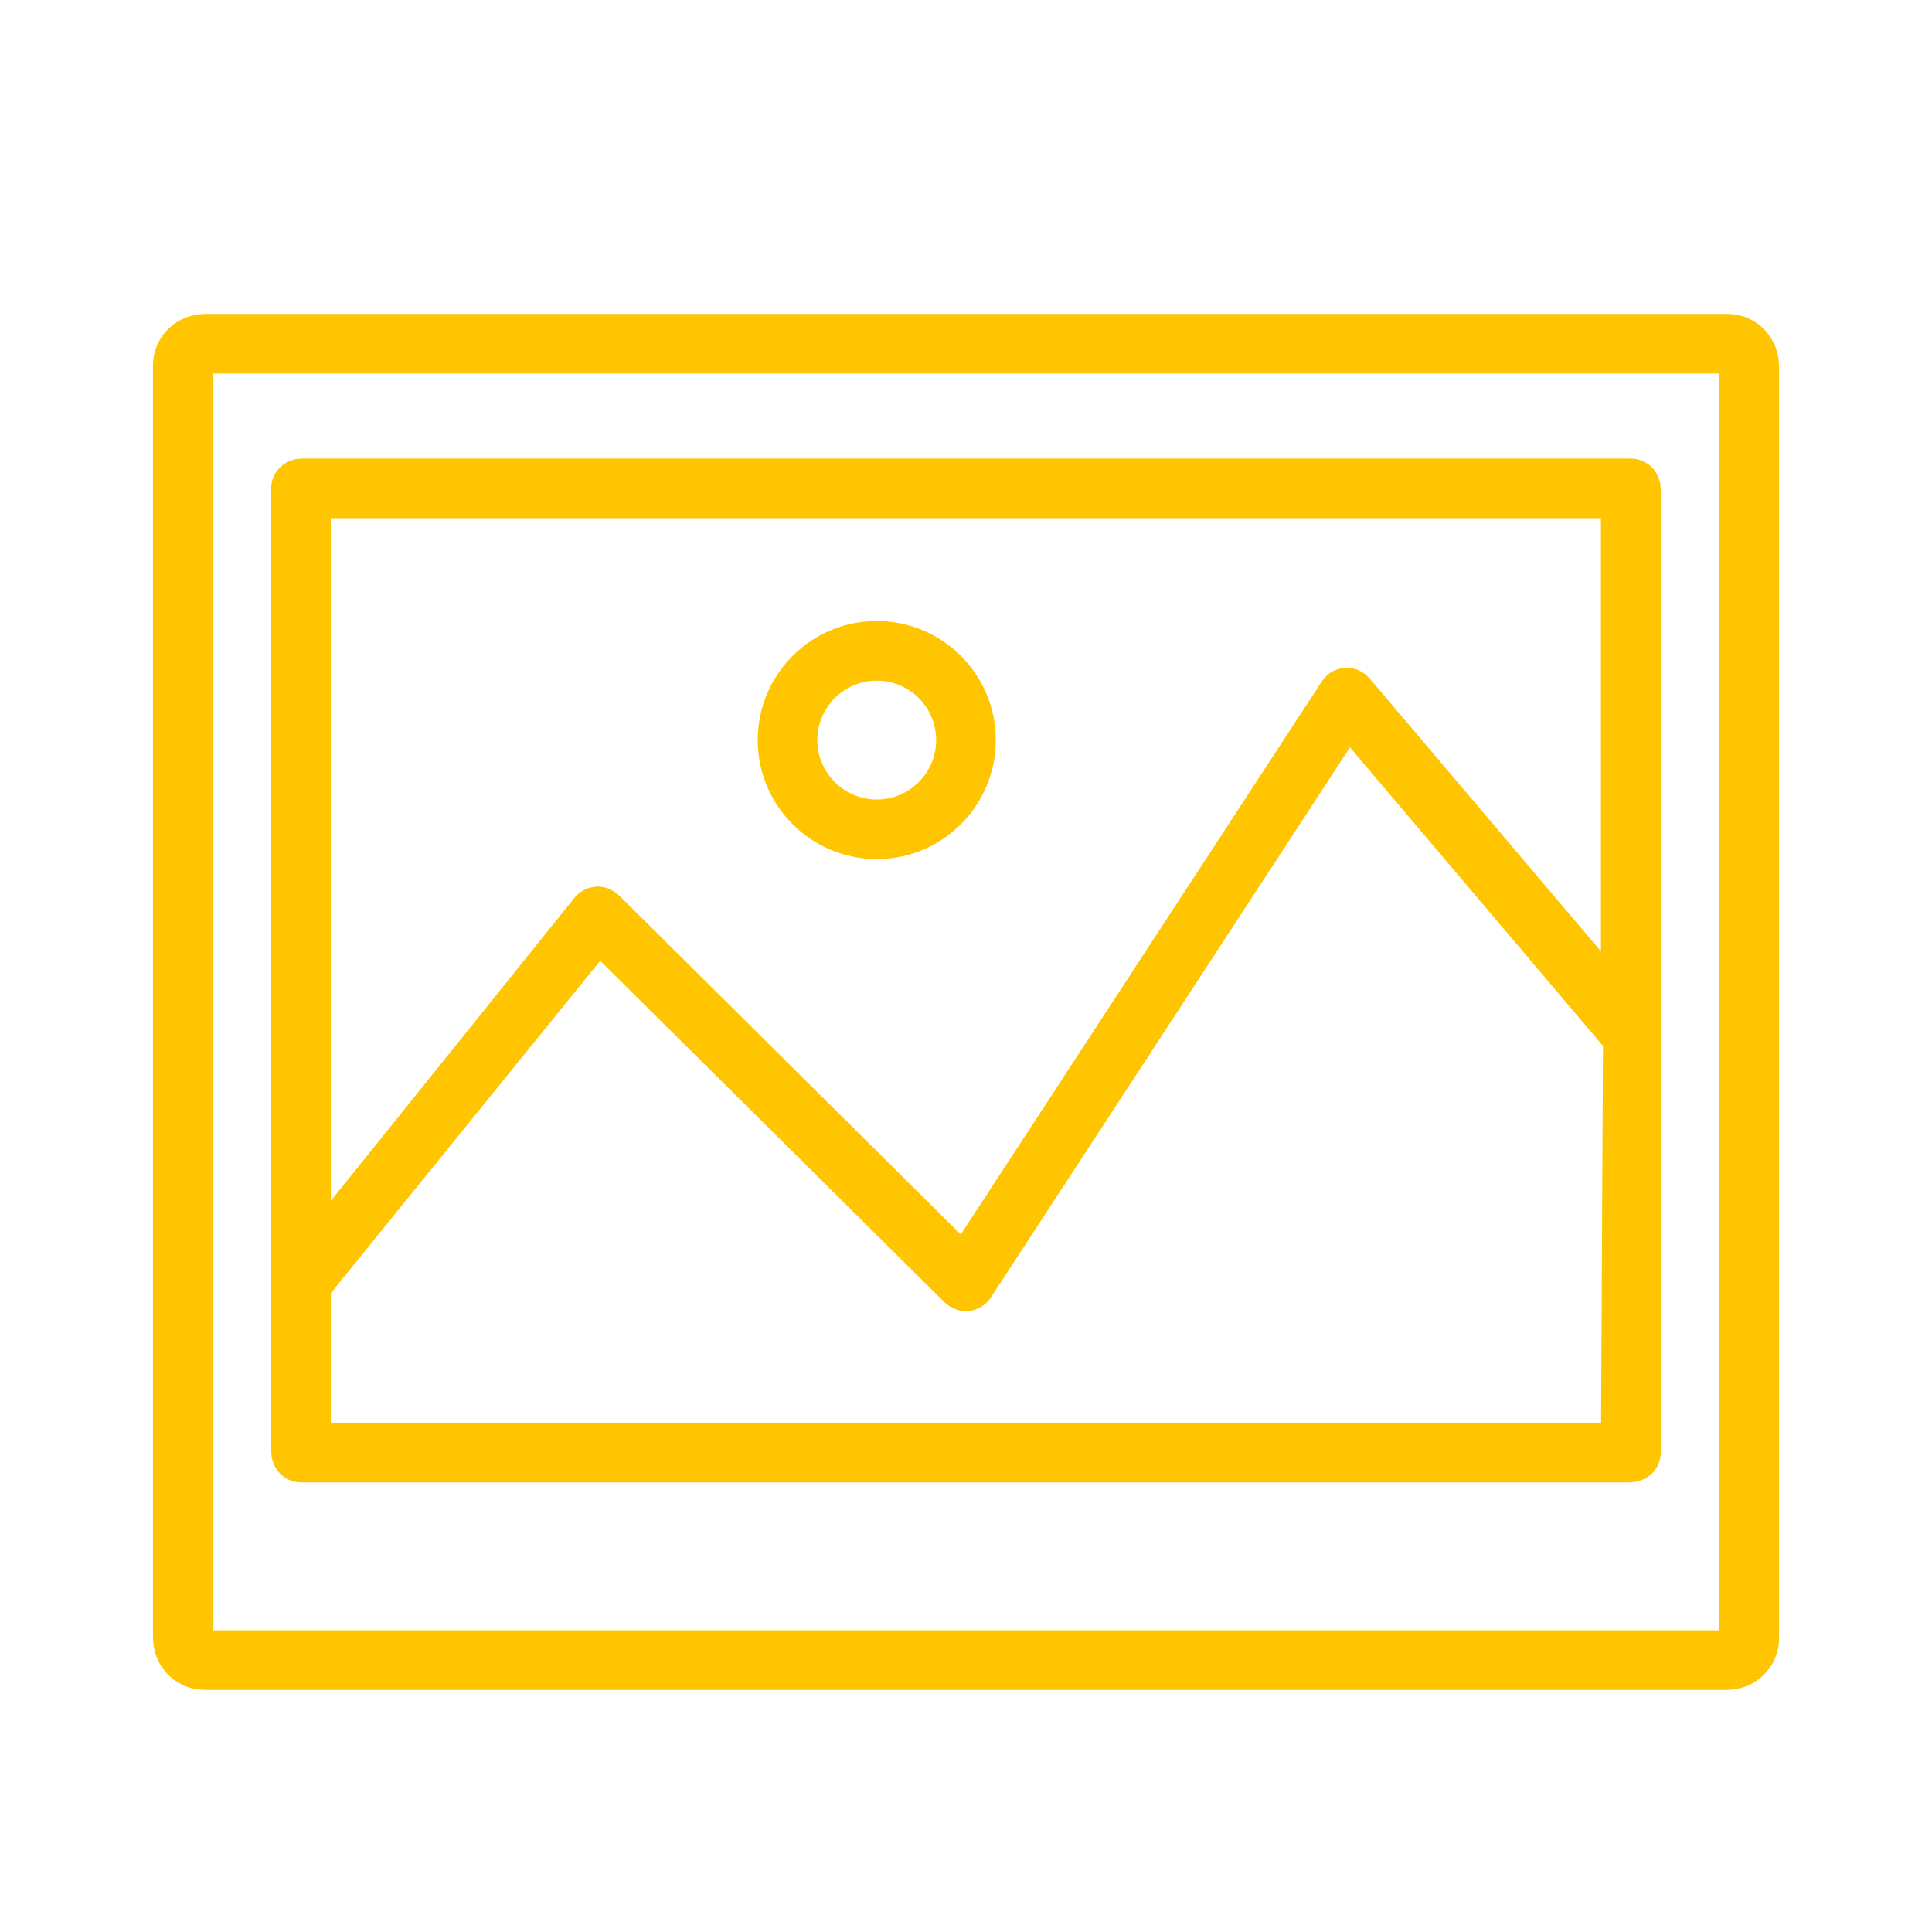
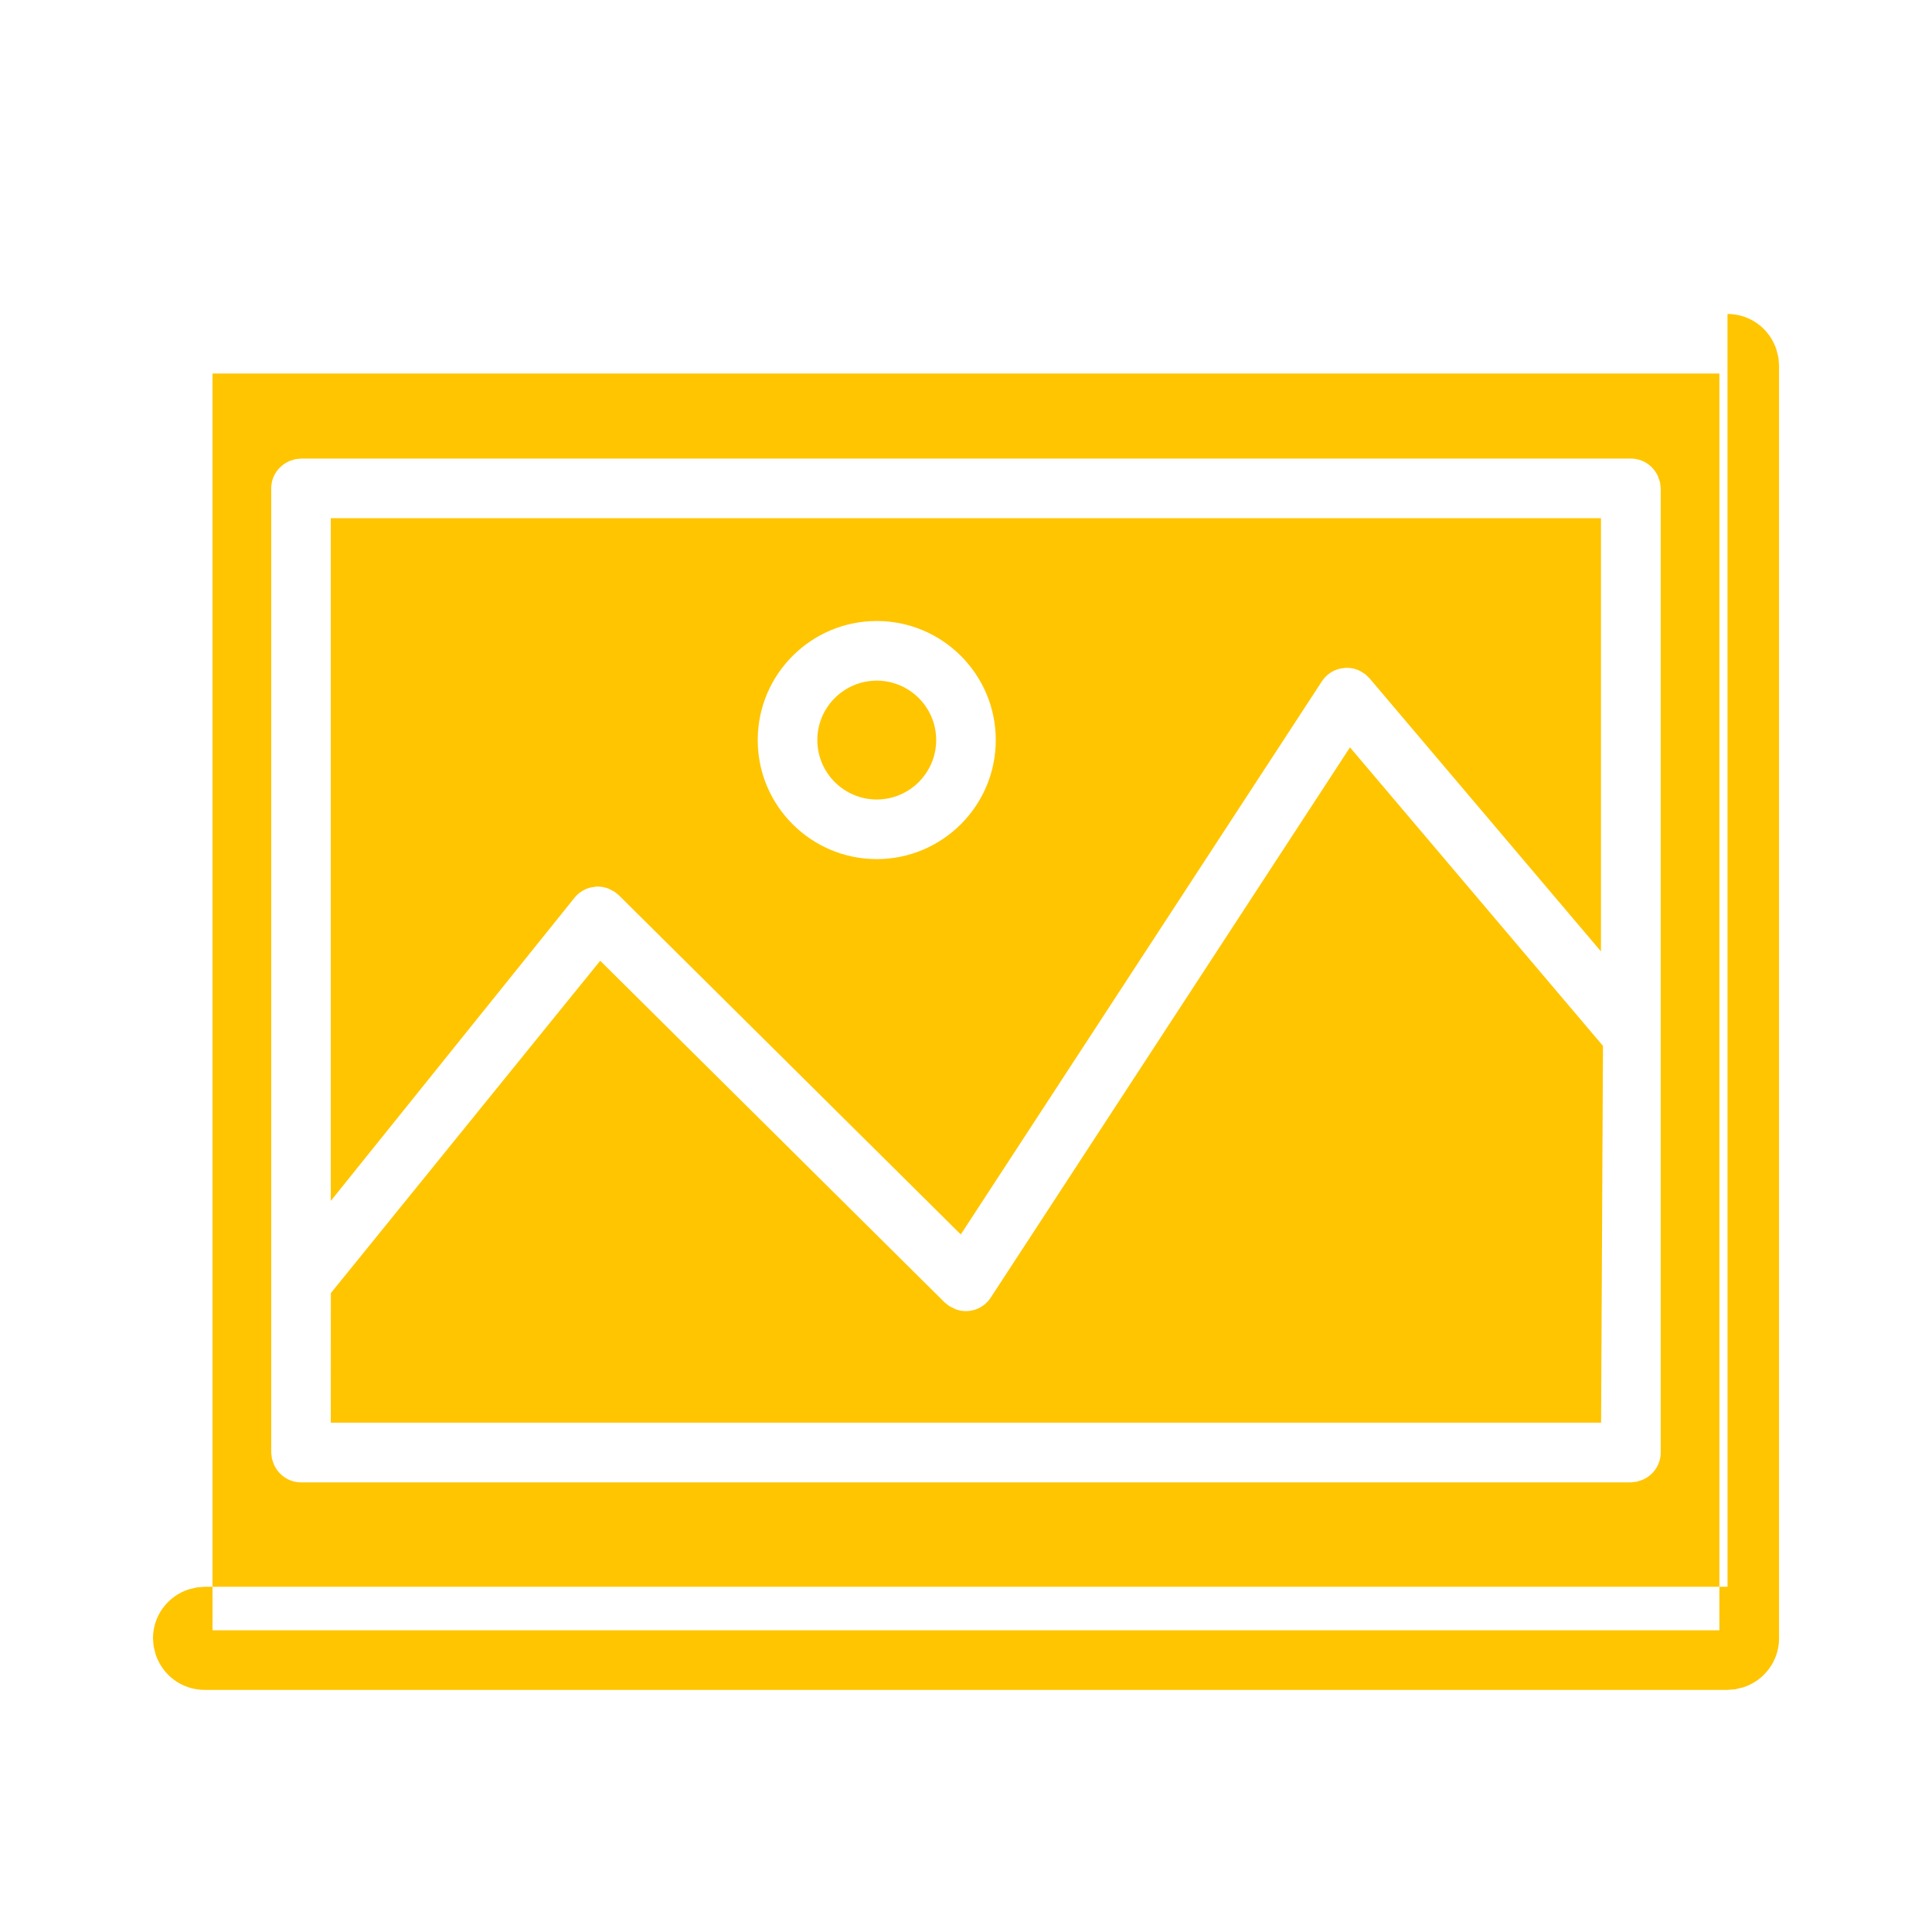
<svg xmlns="http://www.w3.org/2000/svg" width="60" height="60" viewBox="0 0 60 60">
  <g fill="none" fill-rule="evenodd">
    <g fill="#ffc500">
      <g>
-         <path d="M53.649 9.75c.7 0 1.305.452 1.52 1.107l.063.255.018.24V50.88c0 .7-.452 1.305-1.107 1.52l-.255.063-.24.018H6.352c-.7 0-1.305-.452-1.52-1.107l-.062-.255-.019-.239V11.351c0-.7.452-1.305 1.107-1.52l.255-.062.24-.019h47.297zm-.252 1.85H6.6v39.03h46.797V11.6zm-2.749 2.642c.371 0 .697.219.847.561l.06.181.02.184v29.941c0 .37-.22.697-.562.847l-.181.06-.184.02H9.35c-.37 0-.697-.22-.847-.562l-.06-.181-.02-.184V15.168c0-.37.22-.697.562-.847l.181-.06.184-.02h41.298zm-8.723 8.968L30.768 40.299c-.152.233-.401.386-.68.415-.136.014-.273-.003-.408-.052l-.2-.1-.14-.111-10.7-10.614-8.365 10.321-.002 4.024h39.45l.059-11.7-7.857-9.272zm7.795-7.117H10.273v21.202l7.571-9.417c.124-.152.291-.26.478-.312l.191-.031c.13-.007.26.013.387.063l.188.098.13.106 10.62 10.535L41.052 21.16c.127-.196.323-.335.546-.391l.172-.027c.167-.01.328.023.48.102l.15.095.133.128 7.186 8.48V16.093zm-22.492 3.193c2.039 0 3.697 1.658 3.697 3.697s-1.658 3.697-3.697 3.697-3.697-1.658-3.696-3.697c0-2.04 1.658-3.697 3.696-3.697zm0 1.852c-1.017 0-1.845.827-1.845 1.845s.828 1.846 1.845 1.846c1.018 0 1.846-.829 1.846-1.846 0-1.017-.828-1.845-1.846-1.845z" transform="translate(-955 -1488) translate(955 1488)" />
+         <path d="M53.649 9.75c.7 0 1.305.452 1.52 1.107l.063.255.018.24V50.88c0 .7-.452 1.305-1.107 1.52l-.255.063-.24.018H6.352c-.7 0-1.305-.452-1.52-1.107l-.062-.255-.019-.239c0-.7.452-1.305 1.107-1.52l.255-.062.24-.019h47.297zm-.252 1.85H6.6v39.03h46.797V11.6zm-2.749 2.642c.371 0 .697.219.847.561l.06.181.02.184v29.941c0 .37-.22.697-.562.847l-.181.06-.184.02H9.35c-.37 0-.697-.22-.847-.562l-.06-.181-.02-.184V15.168c0-.37.22-.697.562-.847l.181-.06.184-.02h41.298zm-8.723 8.968L30.768 40.299c-.152.233-.401.386-.68.415-.136.014-.273-.003-.408-.052l-.2-.1-.14-.111-10.7-10.614-8.365 10.321-.002 4.024h39.45l.059-11.7-7.857-9.272zm7.795-7.117H10.273v21.202l7.571-9.417c.124-.152.291-.26.478-.312l.191-.031c.13-.007.26.013.387.063l.188.098.13.106 10.62 10.535L41.052 21.16c.127-.196.323-.335.546-.391l.172-.027c.167-.01.328.023.48.102l.15.095.133.128 7.186 8.48V16.093zm-22.492 3.193c2.039 0 3.697 1.658 3.697 3.697s-1.658 3.697-3.697 3.697-3.697-1.658-3.696-3.697c0-2.04 1.658-3.697 3.696-3.697zm0 1.852c-1.017 0-1.845.827-1.845 1.845s.828 1.846 1.845 1.846c1.018 0 1.846-.829 1.846-1.846 0-1.017-.828-1.845-1.846-1.845z" transform="translate(-955 -1488) translate(955 1488)" />
      </g>
    </g>
  </g>
</svg>